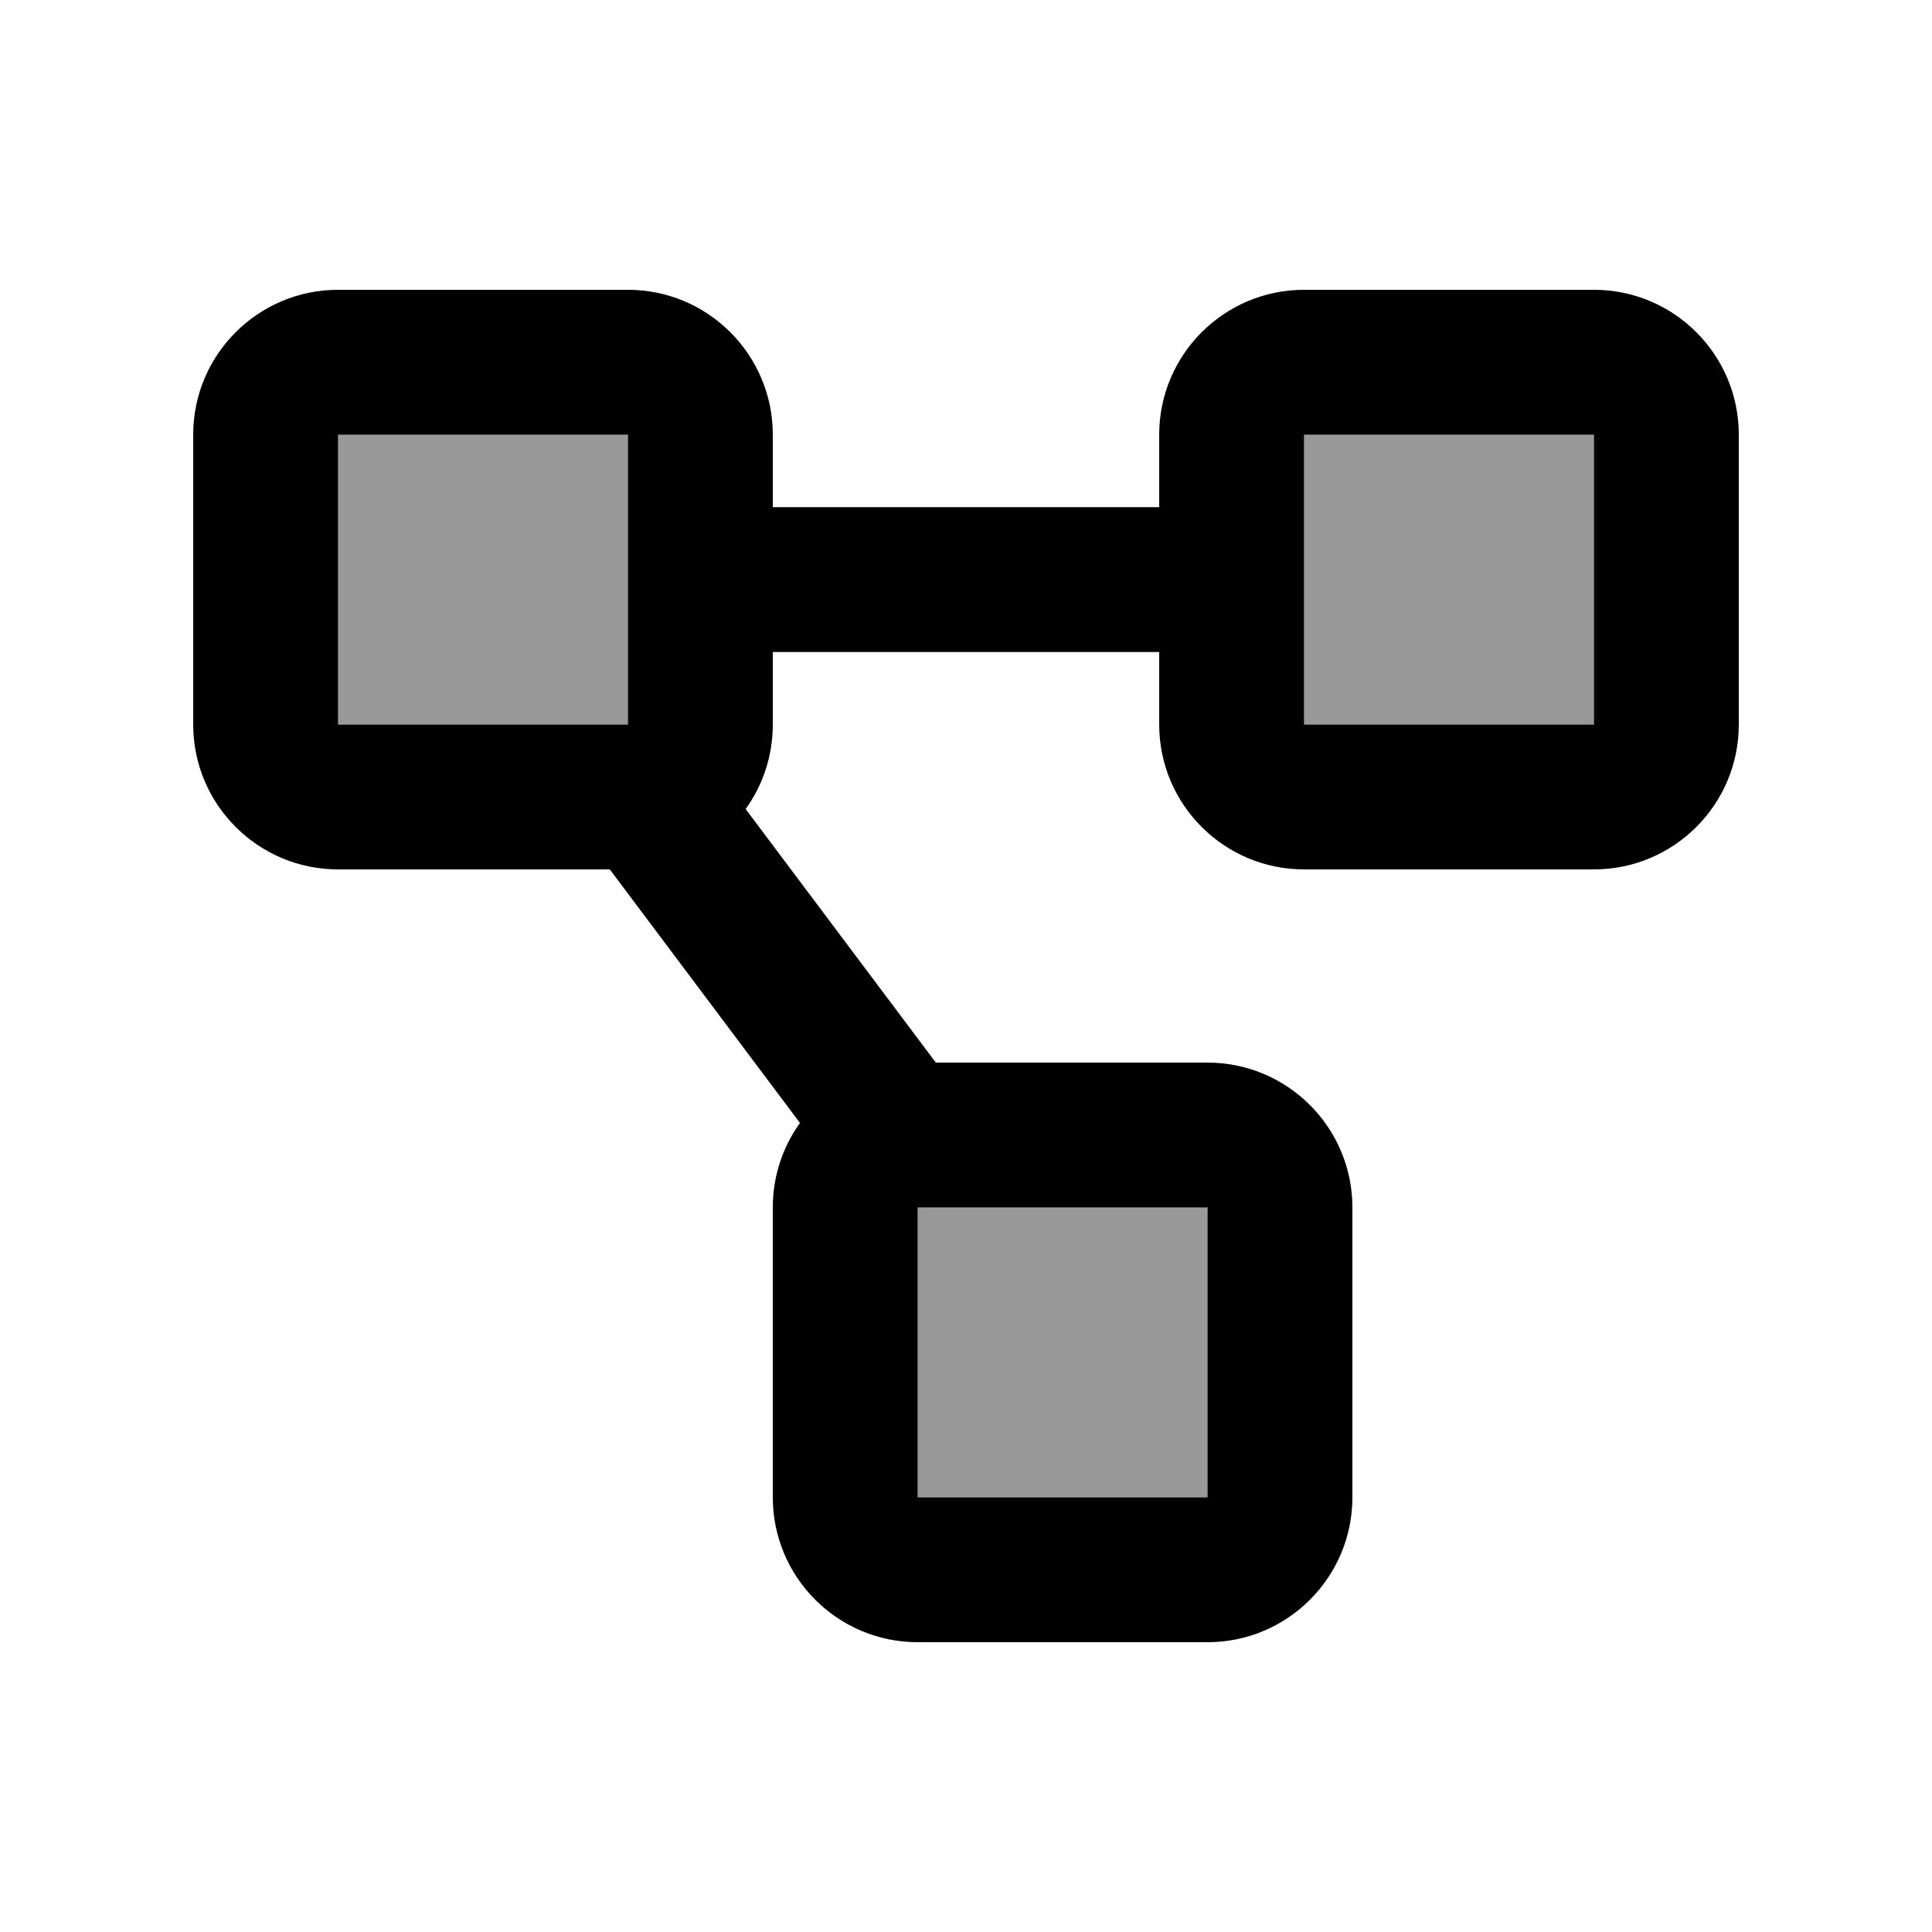
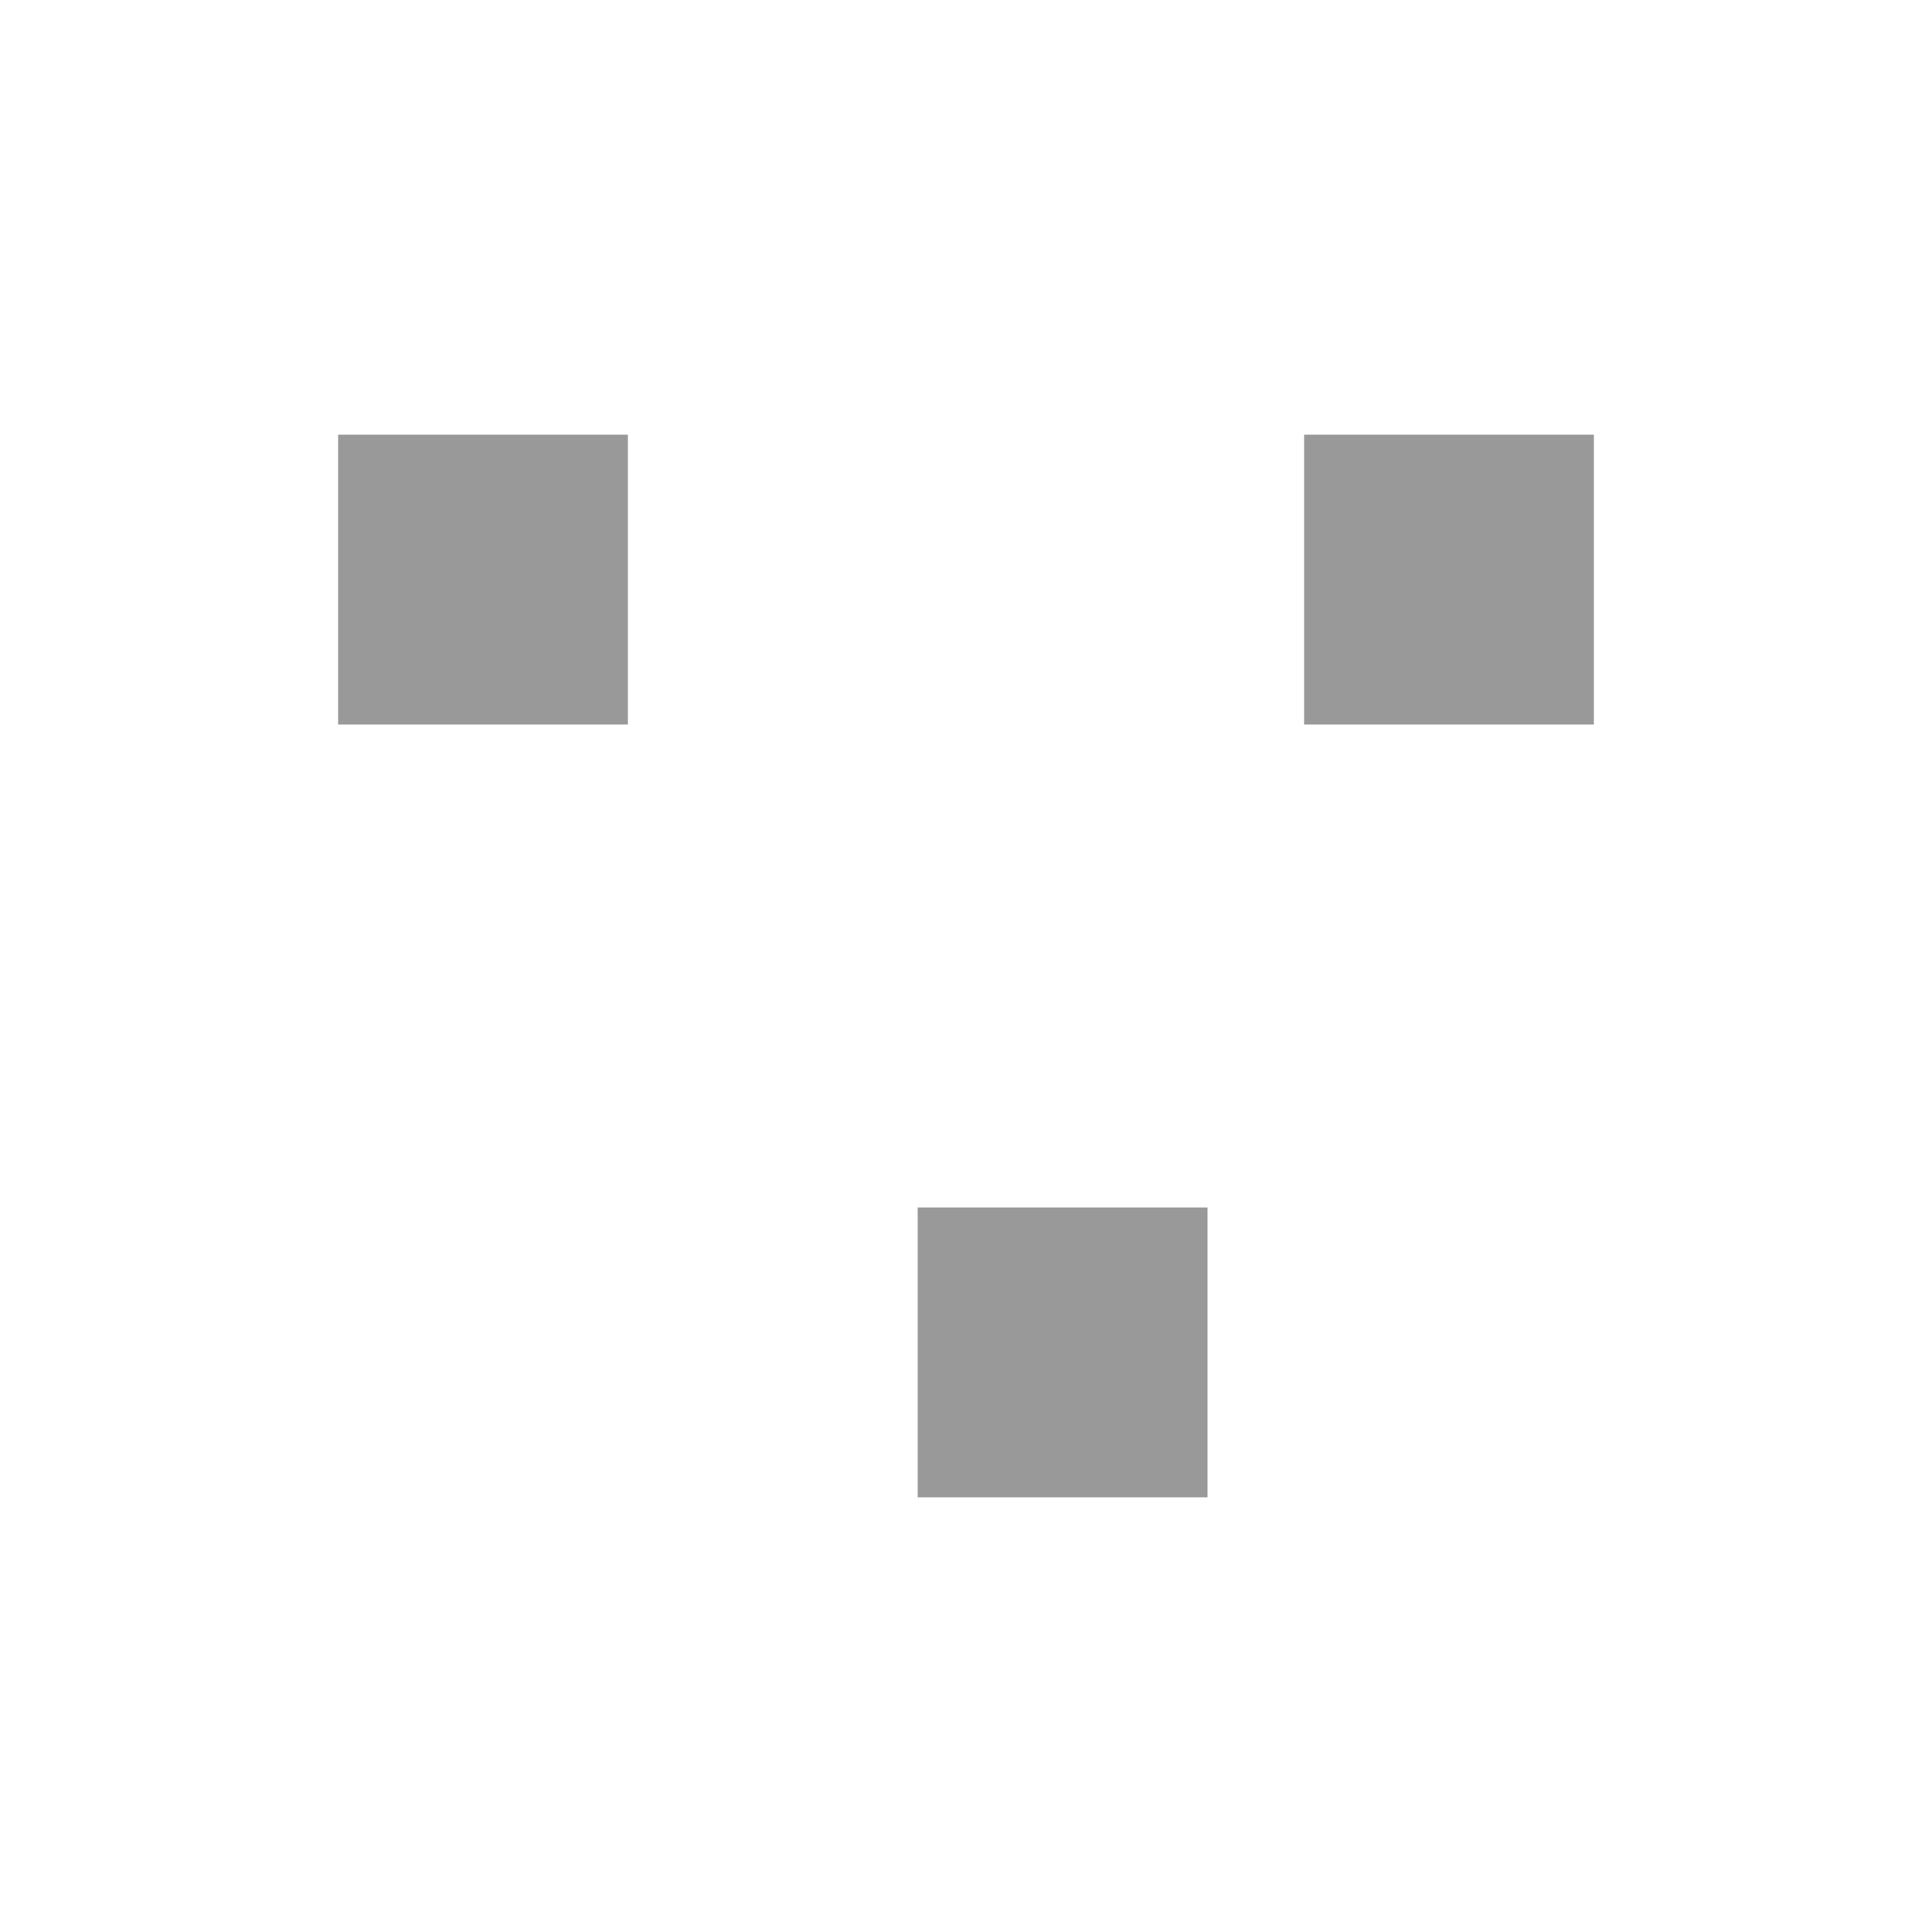
<svg xmlns="http://www.w3.org/2000/svg" viewBox="0 0 640 640">
  <path opacity=".4" d="M112 144L208 144L208 240L112 240L112 144zM304 400L400 400L400 496L304 496L304 400zM432 144L528 144L528 240L432 240L432 144z" />
-   <path d="M112 144L112 240L208 240L208 144L112 144zM64 144C64 117.5 85.5 96 112 96L208 96C234.5 96 256 117.5 256 144L256 168L384 168L384 144C384 117.5 405.5 96 432 96L528 96C554.5 96 576 117.5 576 144L576 240C576 266.5 554.5 288 528 288L432 288C405.5 288 384 266.5 384 240L384 216L256 216L256 240C256 250.4 252.7 260.1 247 268L310 352L400 352C426.5 352 448 373.5 448 400L448 496C448 522.5 426.5 544 400 544L304 544C277.5 544 256 522.5 256 496L256 400C256 389.6 259.3 379.9 265 372L202 288L112 288C85.5 288 64 266.5 64 240L64 144zM304 400L304 496L400 496L400 400L304 400zM528 144L432 144L432 240L528 240L528 144z" />
</svg>